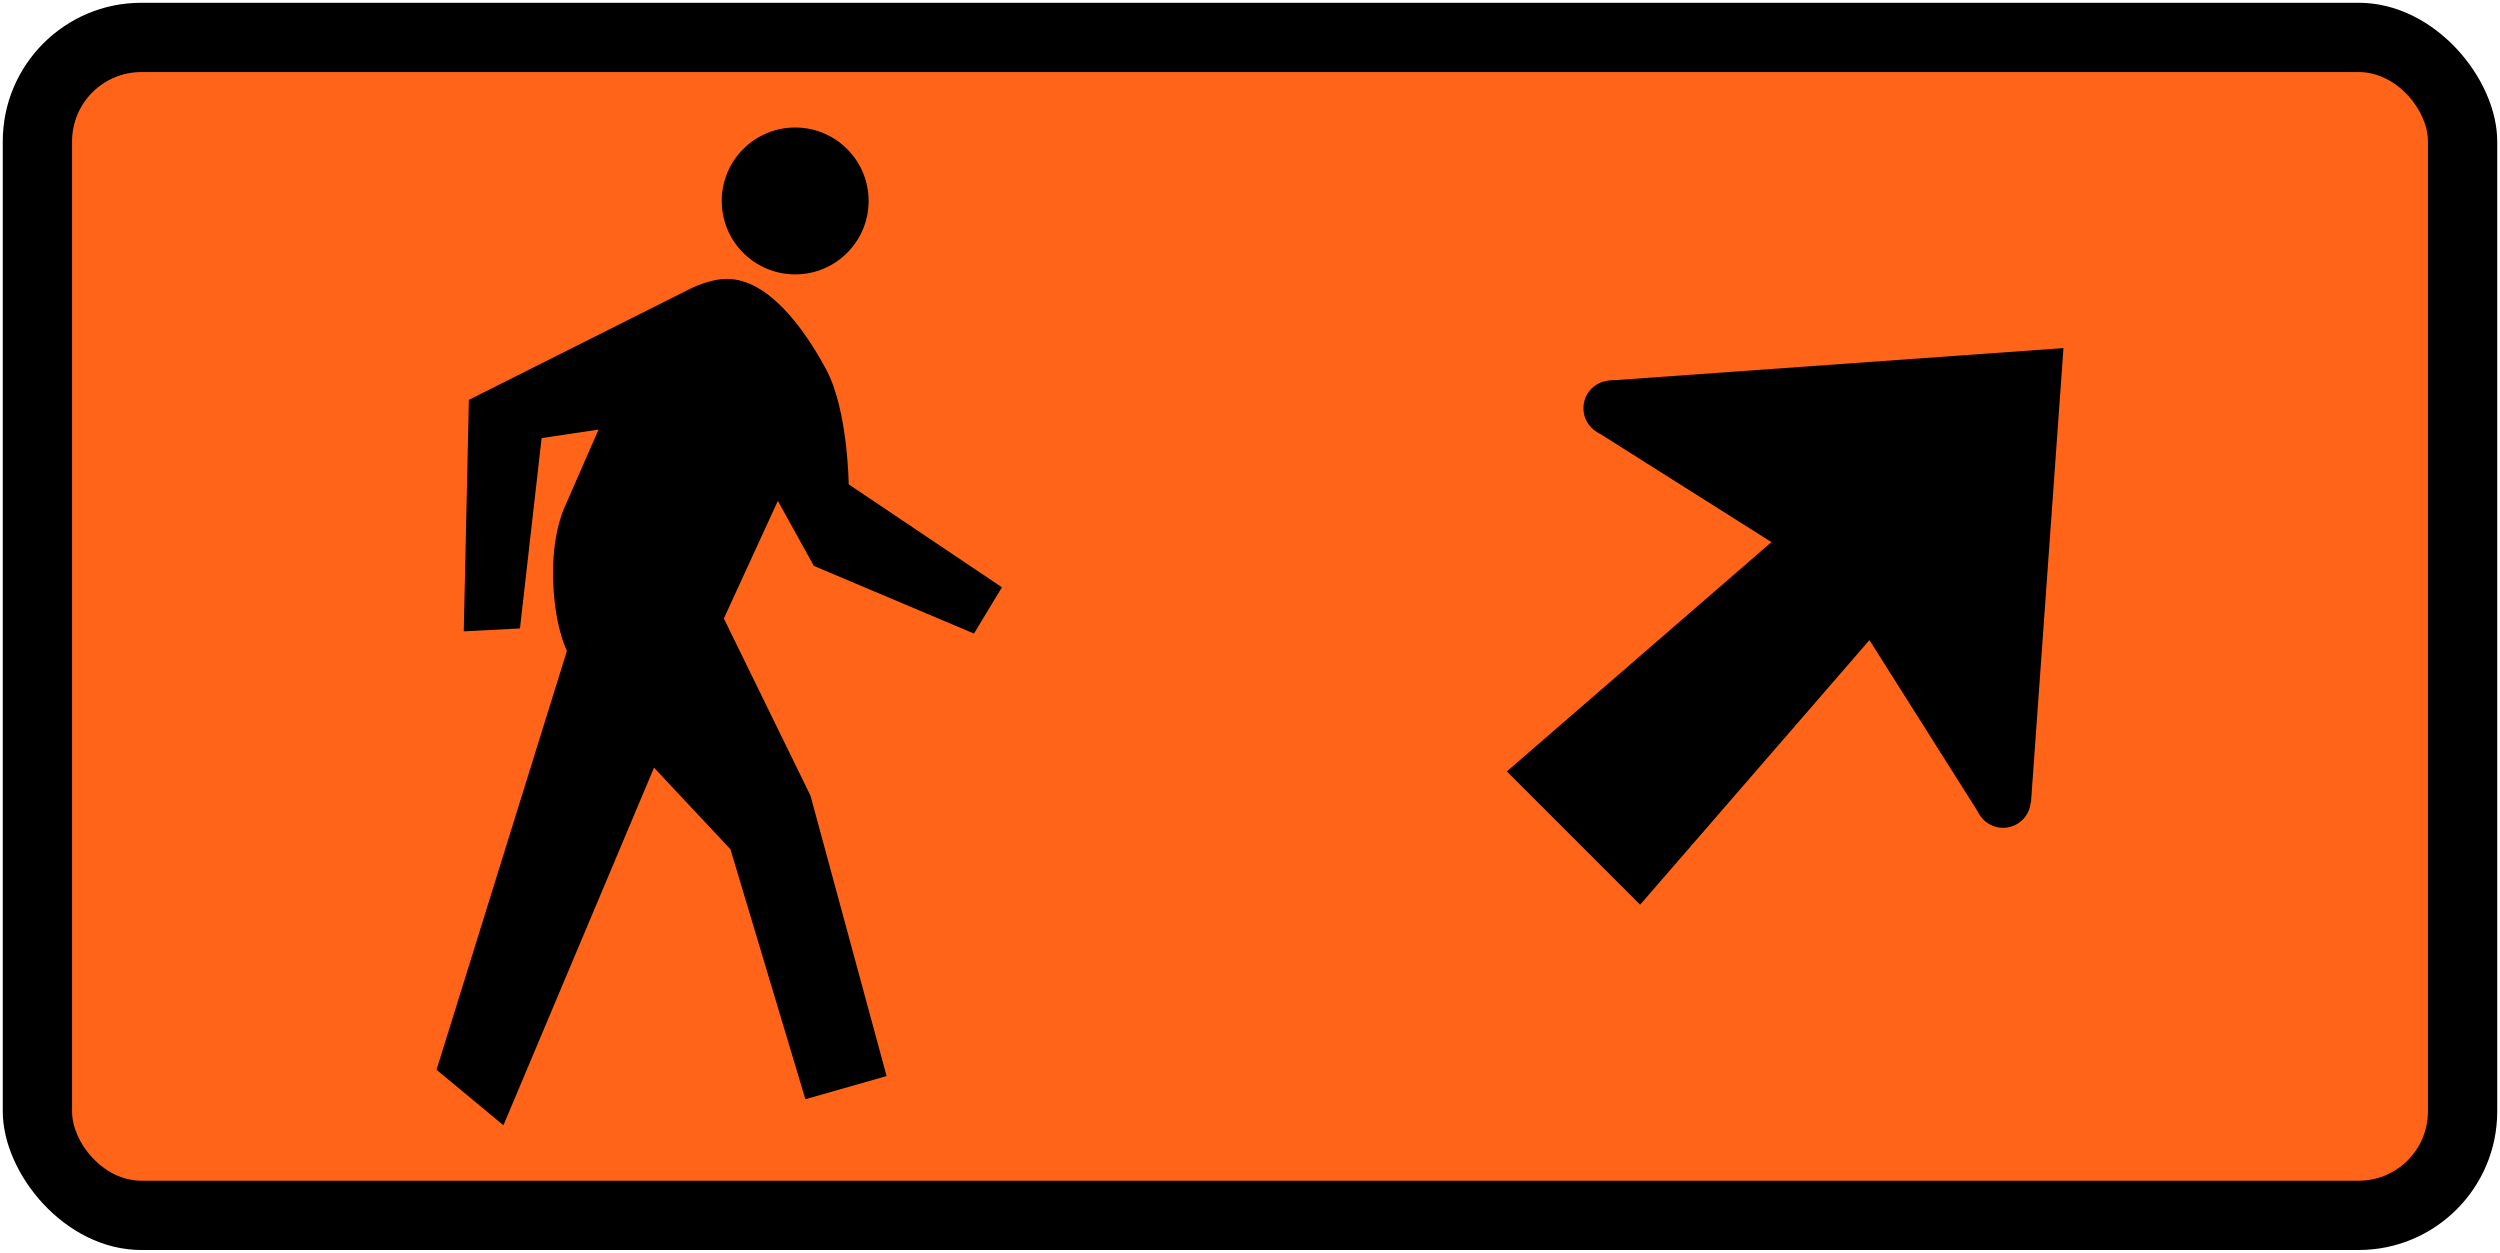
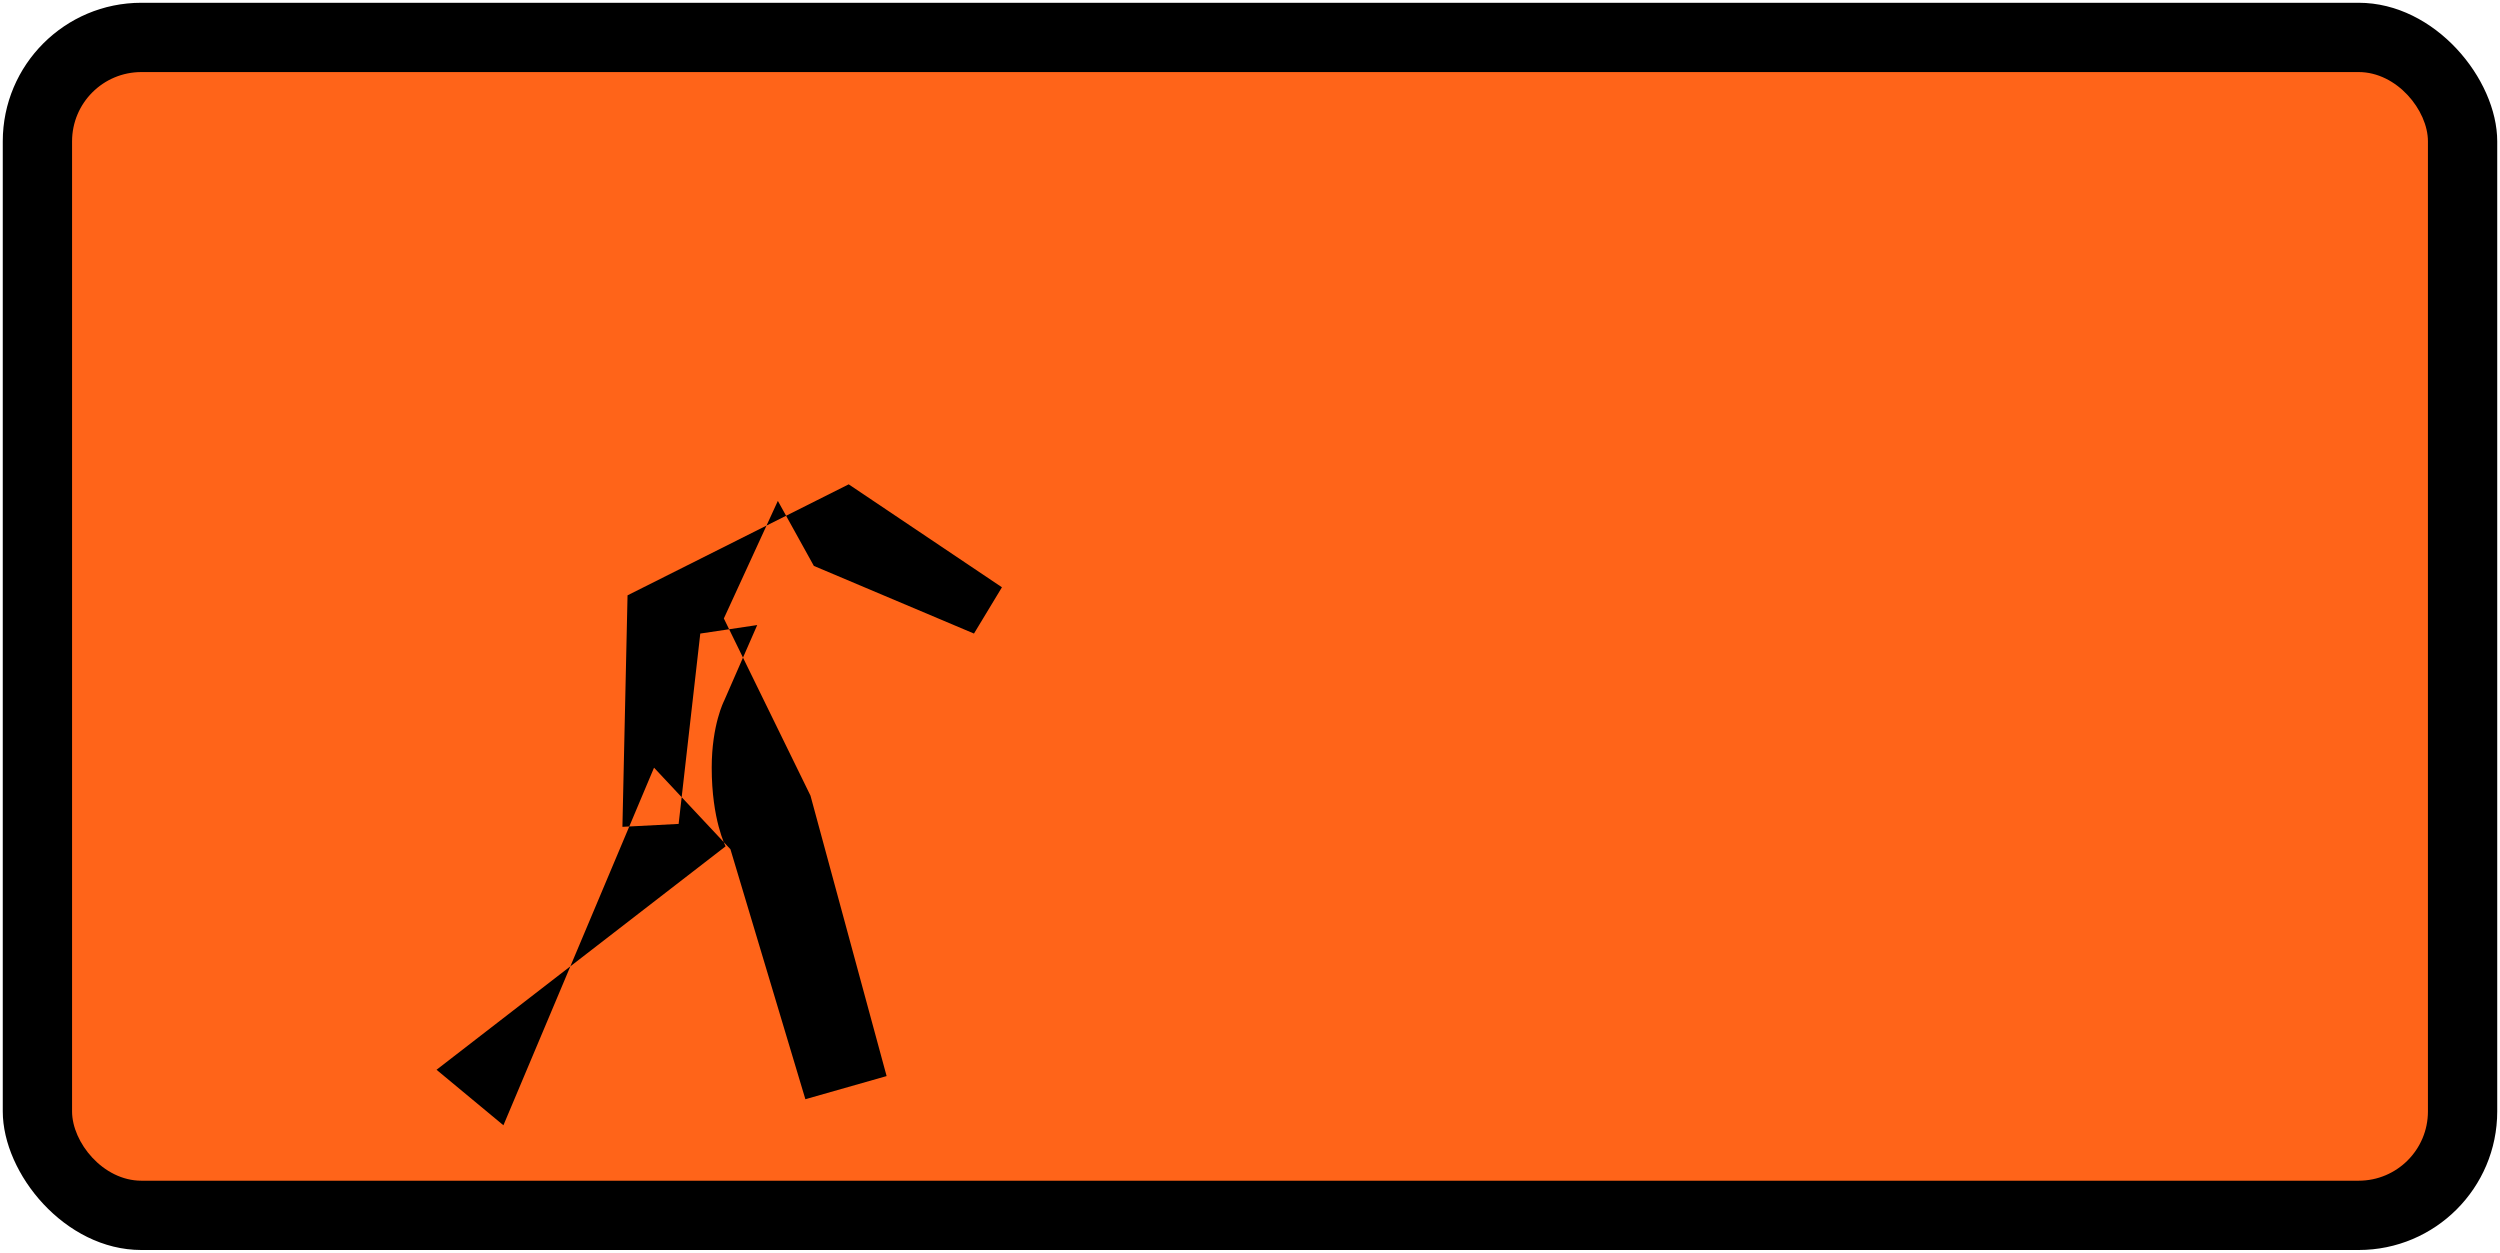
<svg xmlns="http://www.w3.org/2000/svg" xmlns:ns1="http://www.inkscape.org/namespaces/inkscape" xmlns:ns2="http://sodipodi.sourceforge.net/DTD/sodipodi-0.dtd" width="902mm" height="452mm" viewBox="0 0 902 452" version="1.1" id="svg8" ns1:version="1.0.1 (3bc2e813f5, 2020-09-07)" ns2:docname="2222.svg">
  <defs id="defs2" />
  <ns2:namedview id="base" pagecolor="#ffffff" bordercolor="#666666" borderopacity="1.0" ns1:pageopacity="0.0" ns1:pageshadow="2" ns1:zoom="0.28436648" ns1:cx="2197.4418" ns1:cy="670.277" ns1:document-units="mm" ns1:current-layer="layer1" ns1:document-rotation="0" showgrid="false" ns1:snap-global="true" ns1:window-width="1920" ns1:window-height="1057" ns1:window-x="-8" ns1:window-y="-8" ns1:window-maximized="1" />
  <g ns1:label="Layer 1" ns1:groupmode="layer" id="layer1" transform="translate(0,155)">
    <rect style="fill:#000000;fill-opacity:1;stroke:none;stroke-width:0.421" id="rect10" width="900" height="450" x="1" y="-154" rx="50" ry="50" />
    <rect style="fill:#ff6419;fill-opacity:1;stroke:none;stroke-width:0.386" id="rect12" width="850" height="400" x="26" y="-129" rx="25" ry="25" />
-     <path id="path932" style="fill:#000000;fill-opacity:1;stroke:none;stroke-width:0.265" d="M 580.677,-17.696 744.5,-29.41 732.786,134.413 714.358,139.041 674.495,75.95 591.764,171.41 543.68,123.326 639.14,40.595 576.049,0.732 Z" ns2:nodetypes="cccccccccc" />
-     <circle style="fill:#000000;fill-opacity:1;stroke:none;stroke-width:0.062" id="circle934" cx="-605.645" cy="-416.565" r="10" transform="matrix(-0.707,-0.707,-0.707,0.707,0,0)" />
-     <circle style="fill:#000000;fill-opacity:1;stroke:none;stroke-width:0.062" id="circle936" cx="-405.645" cy="-416.565" r="10" transform="matrix(-0.707,-0.707,-0.707,0.707,0,0)" />
-     <path id="path65" style="fill:#000000;fill-opacity:1;fill-rule:nonzero;stroke:none;stroke-width:0.353" d="m 351.411,73.588 10.089,-16.695 -55.291,-37.142 c 0,0 -0.265,-26.785 -8.082,-41.365 -7.814,-14.584 -20.839,-32.756 -35.839,-32.756 -6.498,0 -13.328,3.593 -13.328,3.593 l -79.791,40.046 -1.849,83.527 20.281,-1.054 7.814,-68.682 20.542,-3.066 -11.938,27.313 c 0,0 -4.48,8.613 -4.48,24.146 0,18.807 5.013,28.371 5.013,28.371 L 157.5,230.973 l 24.133,20.027 54.342,-129.019 27.566,29.428 27.037,90.186 29.309,-8.347 -27.464,-101.173 -31.26,-63.93 19.487,-42.423 12.989,23.457 57.771,24.409 v 0" />
-     <circle style="fill:#000000;fill-opacity:1;stroke:none;stroke-width:0.079" id="path67" cx="-286.9" cy="-82.5" r="26.5" transform="scale(-1,1)" />
+     <path id="path65" style="fill:#000000;fill-opacity:1;fill-rule:nonzero;stroke:none;stroke-width:0.353" d="m 351.411,73.588 10.089,-16.695 -55.291,-37.142 l -79.791,40.046 -1.849,83.527 20.281,-1.054 7.814,-68.682 20.542,-3.066 -11.938,27.313 c 0,0 -4.48,8.613 -4.48,24.146 0,18.807 5.013,28.371 5.013,28.371 L 157.5,230.973 l 24.133,20.027 54.342,-129.019 27.566,29.428 27.037,90.186 29.309,-8.347 -27.464,-101.173 -31.26,-63.93 19.487,-42.423 12.989,23.457 57.771,24.409 v 0" />
  </g>
</svg>